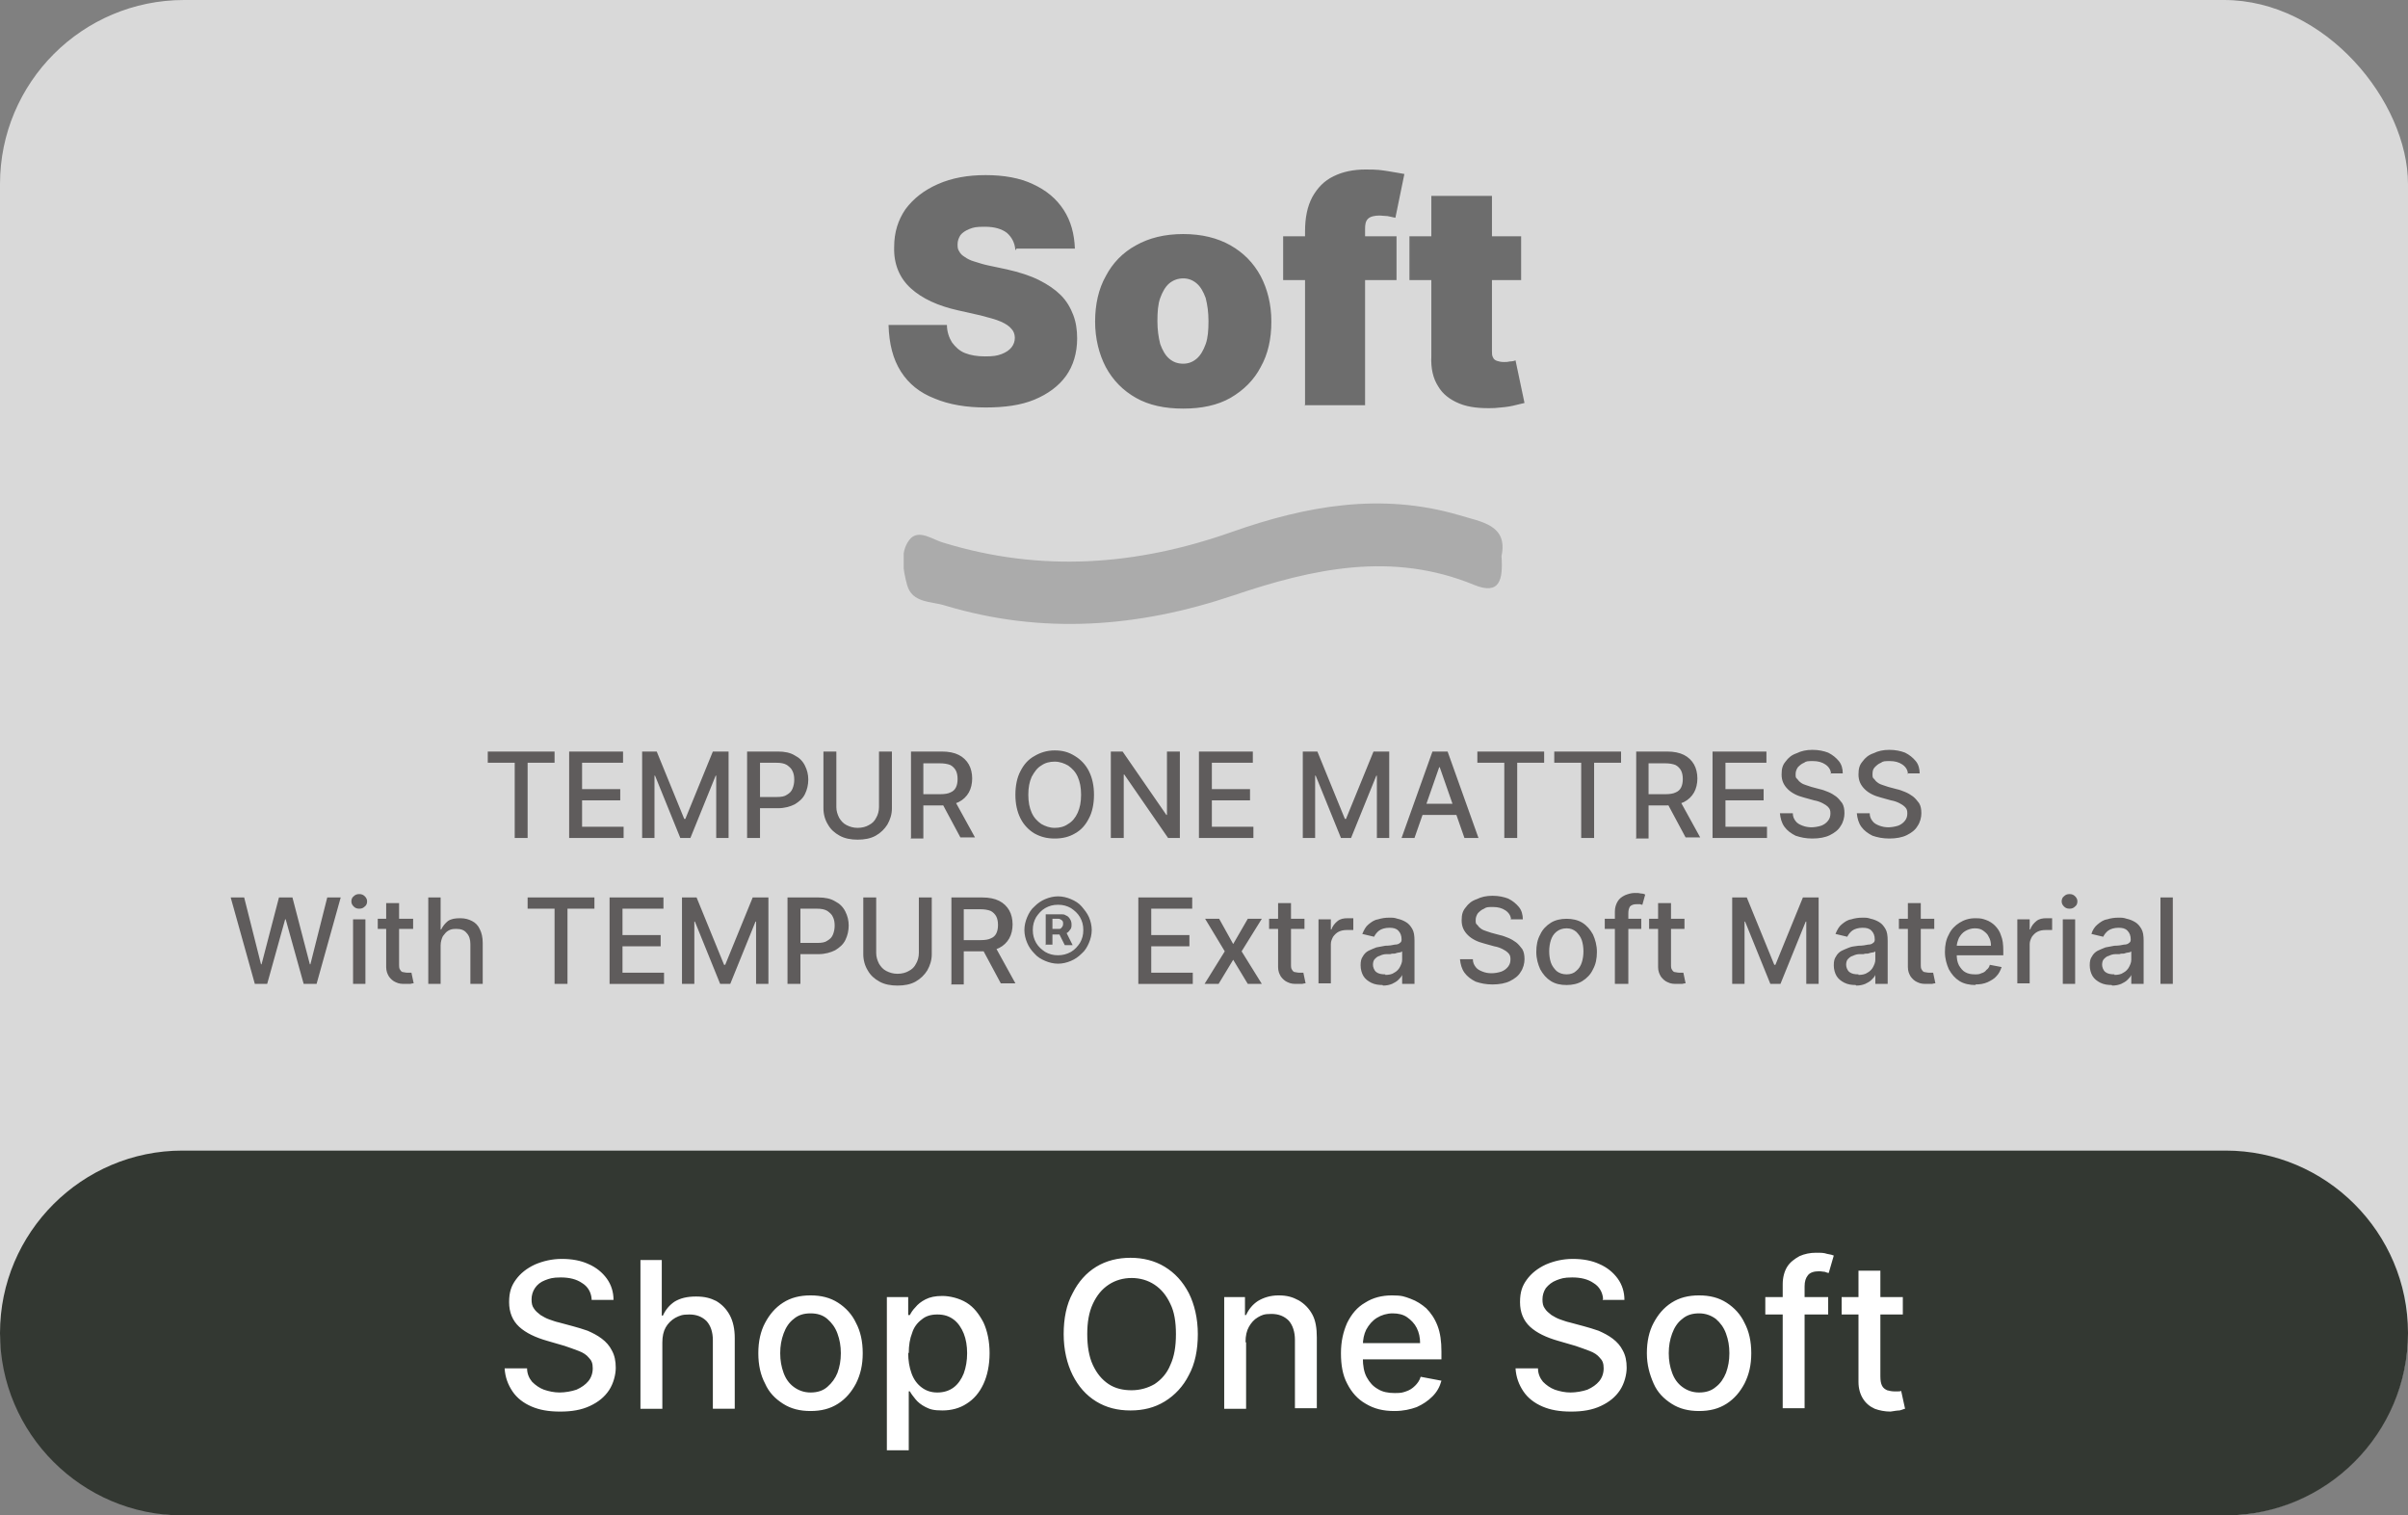
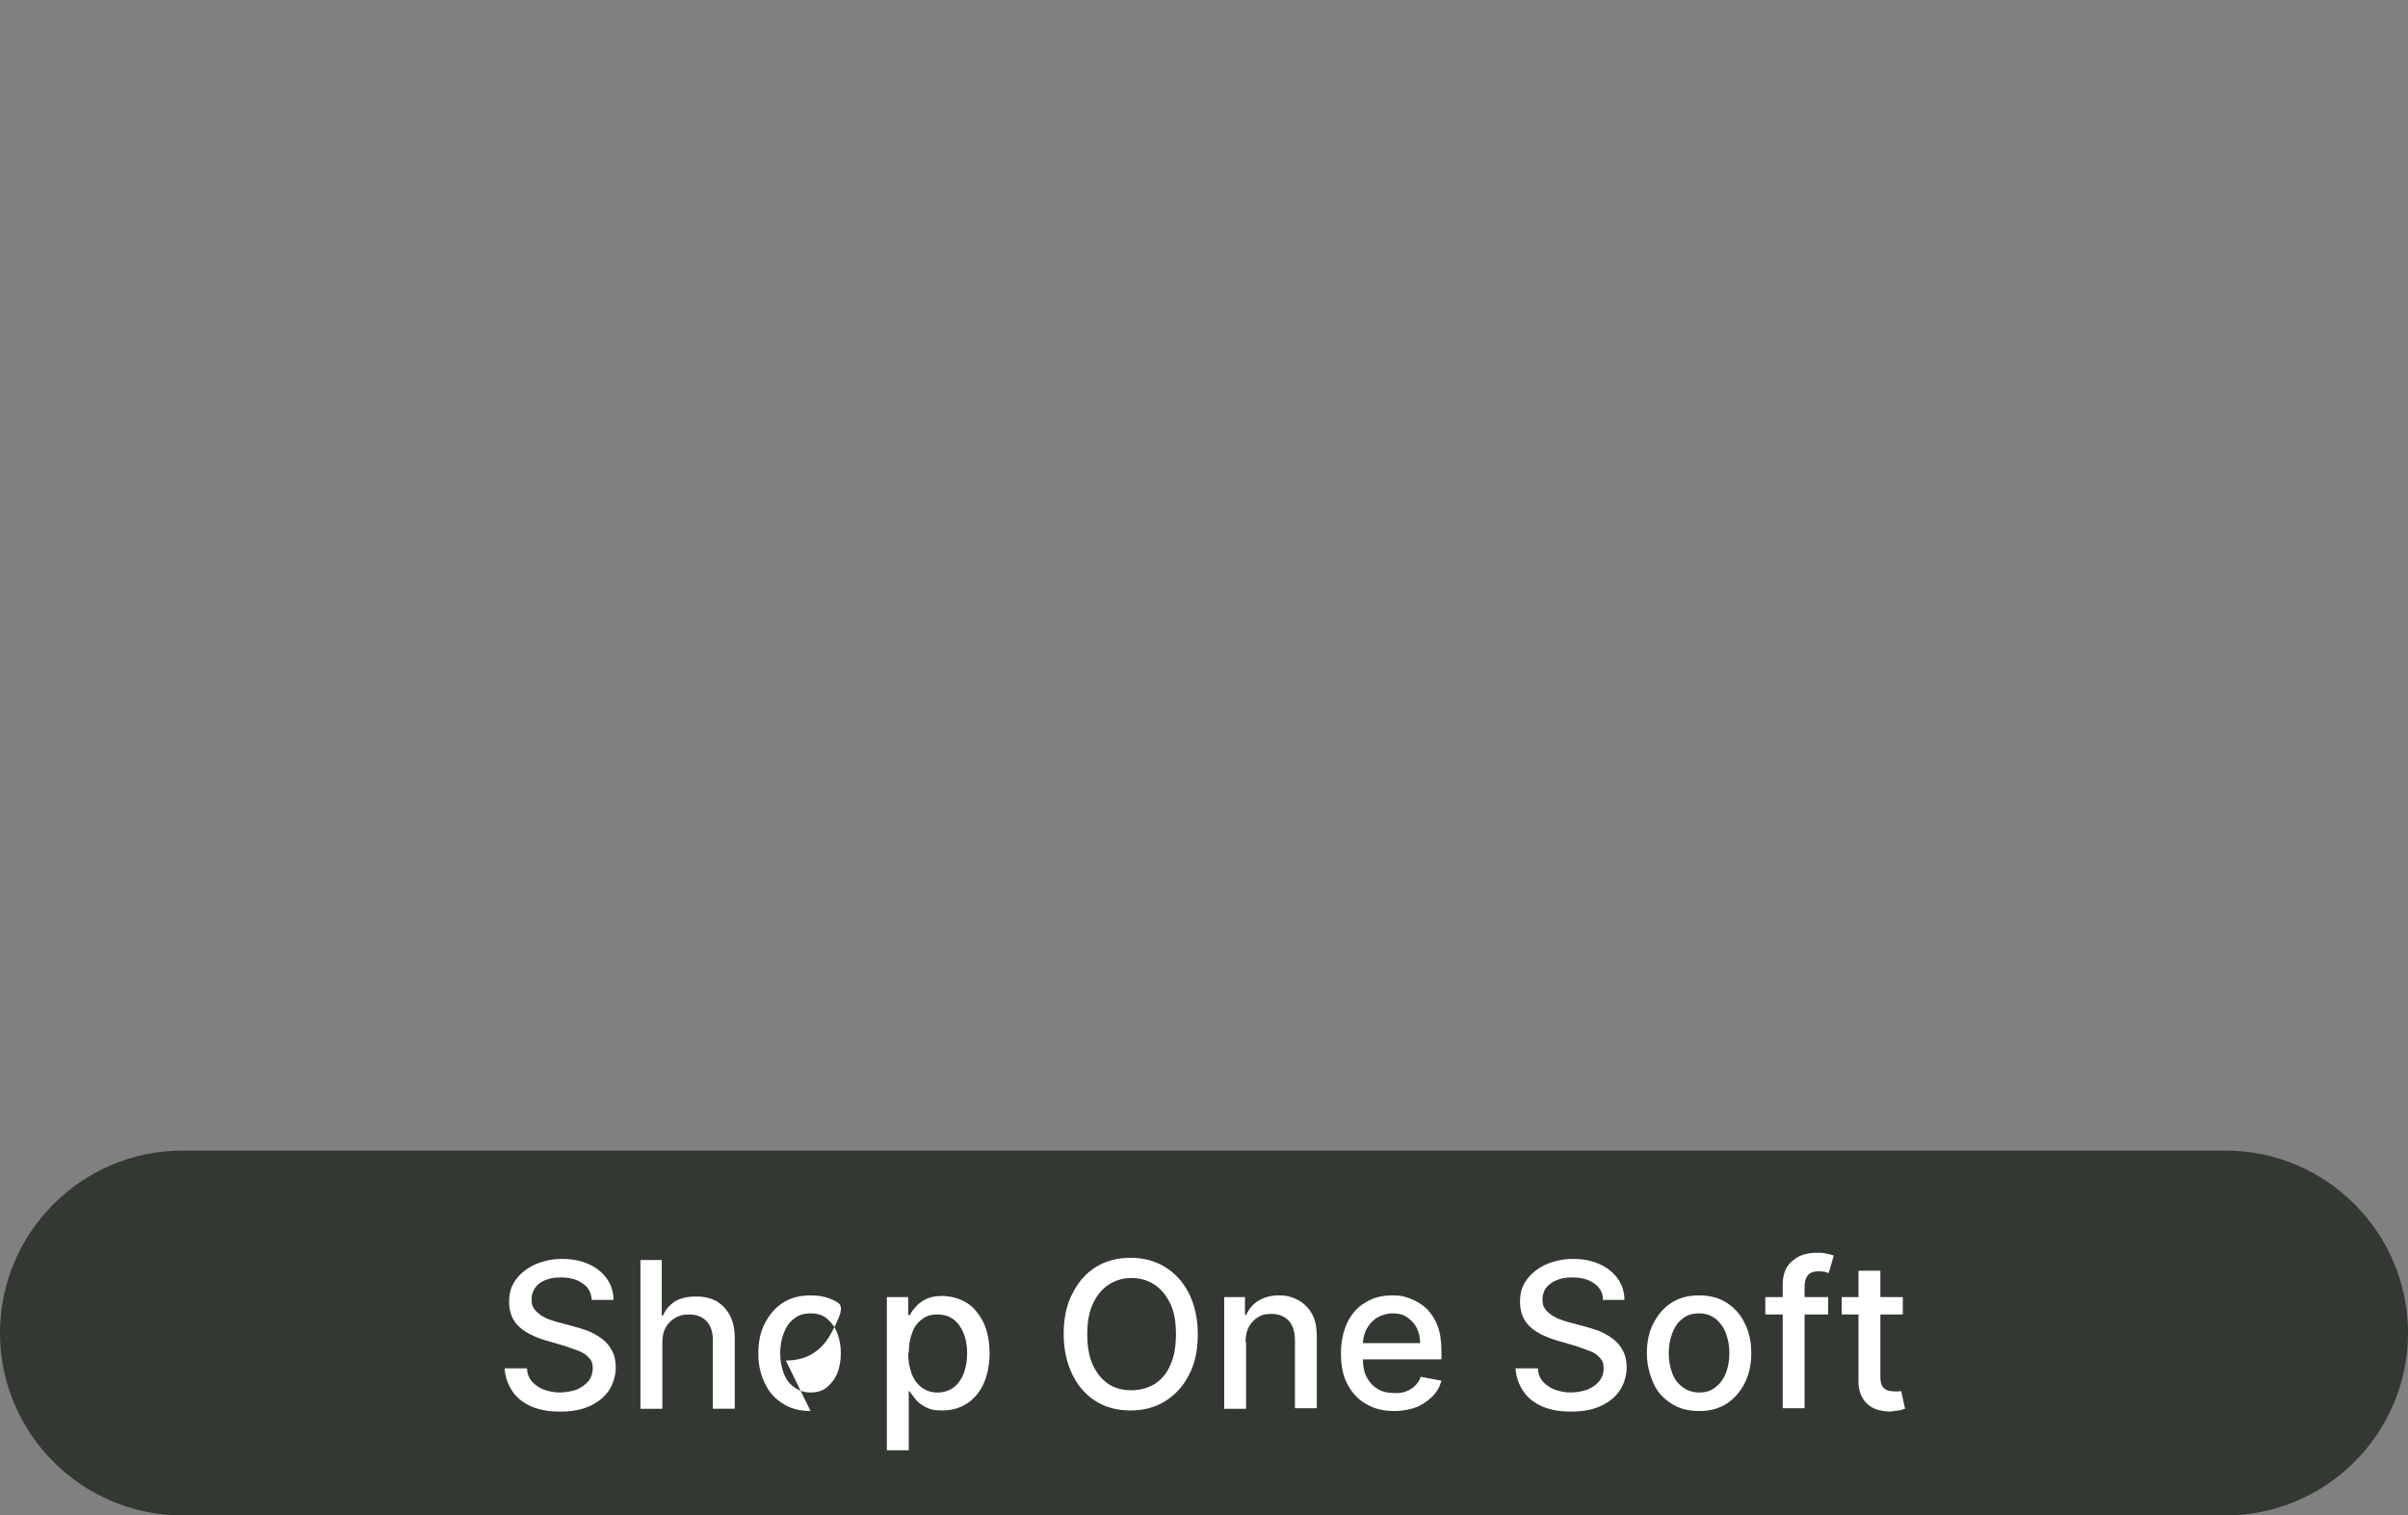
<svg xmlns="http://www.w3.org/2000/svg" id="Layer_1" data-name="Layer 1" version="1.1" viewBox="0 0 429 270">
  <rect x="0" y="0" width="429" height="270" fill="#808080" stroke="none" />
  <defs>
    <style>
      .cls-1 {
        fill: #ababab;
      }

      .cls-1, .cls-2, .cls-3, .cls-4, .cls-5, .cls-6, .cls-7 {
        stroke-width: 0px;
      }

      .cls-2 {
        fill: #5f5c5c;
      }

      .cls-3 {
        fill-opacity: .7;
      }

      .cls-3, .cls-6 {
        fill: #fff;
      }

      .cls-4 {
        fill: #333832;
      }

      .cls-5 {
        fill: none;
      }

      .cls-8 {
        clip-path: url(#clippath);
      }

      .cls-7 {
        fill: #6d6d6d;
      }
    </style>
    <clipPath id="clippath">
      <rect class="cls-5" x="161" y="89.7" width="106.8" height="21.5" />
    </clipPath>
  </defs>
-   <rect class="cls-3" width="429" height="270" rx="32.8" ry="32.8" />
-   <path class="cls-7" d="M180.9,44.6c-.1-1.3-.6-2.3-1.5-3.1-.9-.7-2.2-1.1-3.9-1.1s-2,.1-2.8.4c-.7.3-1.2.6-1.6,1.1-.3.5-.5,1-.5,1.6,0,.5,0,.9.3,1.3.2.4.5.7,1,1,.4.3,1,.6,1.7.8.7.2,1.5.5,2.5.7l3.3.7c2.2.5,4.1,1.1,5.7,1.9,1.6.8,2.9,1.7,3.9,2.7,1,1,1.7,2.2,2.2,3.5.5,1.3.7,2.7.7,4.2,0,2.6-.7,4.9-2,6.7-1.3,1.8-3.2,3.2-5.6,4.2-2.4,1-5.3,1.4-8.7,1.4s-6.5-.5-9.1-1.6c-2.6-1-4.6-2.6-6-4.8-1.4-2.2-2.1-4.9-2.2-8.3h10.4c0,1.2.4,2.3.9,3.1.6.8,1.3,1.5,2.3,1.9,1,.4,2.2.6,3.6.6s2.1-.1,2.9-.4c.8-.3,1.4-.7,1.8-1.2.4-.5.6-1.1.6-1.7,0-.6-.2-1.2-.6-1.6-.4-.5-1-.9-1.9-1.3-.9-.4-2.1-.7-3.6-1.1l-4-.9c-3.6-.8-6.4-2.1-8.4-3.9-2-1.8-3.1-4.3-3-7.4,0-2.6.7-4.8,2-6.7,1.4-1.9,3.3-3.4,5.8-4.5,2.5-1.1,5.3-1.6,8.5-1.6s6.1.5,8.4,1.6c2.4,1.1,4.2,2.6,5.5,4.6,1.3,2,1.9,4.3,2,6.9h-10.4ZM210.8,72.8c-3.3,0-6.1-.6-8.4-1.9-2.3-1.3-4.1-3.1-5.4-5.5-1.2-2.3-1.9-5.1-1.9-8.1s.6-5.8,1.9-8.1c1.2-2.3,3-4.2,5.4-5.5,2.3-1.3,5.1-2,8.4-2s6.1.7,8.4,2c2.3,1.3,4.1,3.1,5.4,5.5,1.2,2.3,1.9,5,1.9,8.1s-.6,5.8-1.9,8.1c-1.2,2.3-3,4.1-5.4,5.5-2.3,1.3-5.1,1.9-8.4,1.9ZM210.8,64.8c.9,0,1.7-.3,2.4-.9.7-.6,1.2-1.5,1.6-2.6.4-1.1.5-2.5.5-4.1s-.2-2.9-.5-4.1c-.4-1.1-.9-2-1.6-2.6-.7-.6-1.5-.9-2.4-.9s-1.8.3-2.5.9c-.7.6-1.2,1.5-1.6,2.6-.4,1.1-.5,2.5-.5,4.1s.2,2.9.5,4.1c.4,1.1.9,2,1.6,2.6.7.6,1.5.9,2.5.9ZM248.8,42.1v7.8h-20.2v-7.8h20.2ZM232.5,72.3v-31c0-2.5.4-4.5,1.3-6.2.9-1.6,2.1-2.9,3.8-3.7,1.6-.8,3.5-1.2,5.7-1.2s2.7.1,4,.3c1.3.2,2.3.4,2.9.5l-1.6,7.8c-.4-.1-.9-.2-1.4-.3-.5,0-1-.1-1.4-.1-1,0-1.7.2-2.1.6-.4.4-.5,1-.5,1.7v31.5h-10.8ZM271,42.1v7.8h-19.9v-7.8h19.9ZM255,34.9h10.8v27.7c0,.4,0,.8.2,1.1.1.3.4.5.7.6.3.1.7.2,1.2.2s.7,0,1.1-.1c.4,0,.8-.1,1-.2l1.6,7.6c-.5.1-1.2.3-2.1.5-.9.2-1.9.3-3.2.4-2.5.1-4.6-.1-6.3-.8-1.7-.7-3-1.7-3.8-3.1-.9-1.4-1.3-3.2-1.2-5.3v-28.7Z" />
-   <path class="cls-2" d="M86.9,135.9v-2h11.9v2h-4.8v13.4h-2.3v-13.4h-4.8ZM101.4,149.3v-15.4h9.6v2h-7.3v4.7h6.8v2h-6.8v4.7h7.4v2h-9.7ZM114.2,133.9h2.8l4.9,12h.2l4.9-12h2.8v15.4h-2.2v-11.1h-.1l-4.5,11.1h-1.8l-4.5-11.1h-.1v11.1h-2.2v-15.4ZM133.1,149.3v-15.4h5.5c1.2,0,2.2.2,3,.7.8.4,1.4,1,1.8,1.8.4.8.6,1.6.6,2.5s-.2,1.8-.6,2.6c-.4.8-1,1.3-1.8,1.8-.8.4-1.8.7-3,.7h-3.8v-2h3.6c.8,0,1.4-.1,1.8-.4.5-.3.8-.6,1-1.1.2-.5.3-1,.3-1.6s-.1-1.1-.3-1.5c-.2-.5-.6-.8-1-1.1-.5-.3-1.1-.4-1.9-.4h-2.9v13.4h-2.3ZM156.6,133.9h2.3v10.1c0,1.1-.3,2-.8,2.9-.5.8-1.2,1.5-2.1,2-.9.5-2,.7-3.2.7s-2.3-.2-3.2-.7c-.9-.5-1.6-1.1-2.1-2-.5-.8-.8-1.8-.8-2.9v-10.1h2.3v9.9c0,.7.2,1.3.5,1.9.3.5.7,1,1.3,1.3.6.3,1.2.5,2,.5s1.5-.2,2-.5c.6-.3,1-.7,1.3-1.3.3-.5.5-1.2.5-1.9v-9.9ZM162.3,149.3v-15.4h5.5c1.2,0,2.2.2,3,.6.8.4,1.4,1,1.8,1.7.4.7.6,1.6.6,2.5s-.2,1.8-.6,2.5c-.4.7-1,1.3-1.8,1.7-.8.4-1.8.6-3,.6h-4.2v-2h3.9c.8,0,1.4-.1,1.8-.3.5-.2.8-.5,1-.9.2-.4.3-.9.3-1.5s-.1-1.1-.3-1.5c-.2-.4-.6-.8-1-1-.5-.2-1.1-.3-1.9-.3h-2.9v13.4h-2.3ZM169.9,142.3l3.8,6.9h-2.6l-3.7-6.9h2.6ZM194.9,141.6c0,1.6-.3,3.1-.9,4.2-.6,1.2-1.4,2.1-2.5,2.7-1,.6-2.2.9-3.6.9s-2.5-.3-3.6-.9c-1-.6-1.9-1.5-2.5-2.7-.6-1.2-.9-2.6-.9-4.2s.3-3.1.9-4.2c.6-1.2,1.4-2.1,2.5-2.7,1-.6,2.2-1,3.6-1s2.5.3,3.6,1c1,.6,1.9,1.5,2.5,2.7.6,1.2.9,2.6.9,4.2ZM192.6,141.6c0-1.3-.2-2.3-.6-3.2-.4-.9-1-1.5-1.7-2-.7-.4-1.5-.7-2.4-.7s-1.7.2-2.4.7c-.7.4-1.2,1.1-1.7,2-.4.9-.6,1.9-.6,3.2s.2,2.3.6,3.2c.4.9,1,1.5,1.7,2,.7.4,1.5.7,2.4.7s1.7-.2,2.4-.7c.7-.4,1.3-1.1,1.7-2,.4-.9.6-1.9.6-3.2ZM210.2,133.9v15.4h-2.1l-7.8-11.3h-.1v11.3h-2.3v-15.4h2.1l7.8,11.3h.1v-11.3h2.3ZM213.6,149.3v-15.4h9.6v2h-7.3v4.7h6.8v2h-6.8v4.7h7.4v2h-9.7ZM231.9,133.9h2.8l4.9,12h.2l4.9-12h2.8v15.4h-2.2v-11.1h-.1l-4.5,11.1h-1.8l-4.5-11.1h-.1v11.1h-2.2v-15.4ZM252.2,149.3h-2.5l5.5-15.4h2.7l5.5,15.4h-2.5l-4.4-12.6h-.1l-4.4,12.6ZM252.6,143.2h8v2h-8v-2ZM263.2,135.9v-2h11.9v2h-4.8v13.4h-2.3v-13.4h-4.8ZM276.9,135.9v-2h11.9v2h-4.8v13.4h-2.3v-13.4h-4.8ZM291.5,149.3v-15.4h5.5c1.2,0,2.2.2,3,.6.8.4,1.4,1,1.8,1.7.4.7.6,1.6.6,2.5s-.2,1.8-.6,2.5c-.4.7-1,1.3-1.8,1.7-.8.4-1.8.6-3,.6h-4.2v-2h3.9c.8,0,1.4-.1,1.8-.3.5-.2.8-.5,1-.9.2-.4.3-.9.3-1.5s-.1-1.1-.3-1.5c-.2-.4-.6-.8-1-1-.5-.2-1.1-.3-1.9-.3h-2.9v13.4h-2.3ZM299.1,142.3l3.8,6.9h-2.6l-3.7-6.9h2.6ZM305.1,149.3v-15.4h9.6v2h-7.3v4.7h6.8v2h-6.8v4.7h7.4v2h-9.7ZM326.2,137.9c0-.7-.4-1.3-1-1.7-.6-.4-1.3-.6-2.2-.6s-1.2,0-1.6.3c-.5.2-.8.5-1.1.8-.2.3-.4.7-.4,1.2s0,.7.3.9c.2.3.4.5.7.7.3.2.6.3.9.4.3.1.6.2.9.3l1.5.4c.5.1,1,.3,1.5.5s1,.5,1.4.8c.4.3.8.8,1.1,1.2.3.5.4,1.1.4,1.8s-.2,1.6-.7,2.3c-.4.7-1.1,1.2-1.9,1.6-.8.4-1.9.6-3.1.6s-2.1-.2-3-.5c-.8-.4-1.5-.9-2-1.6-.5-.7-.7-1.5-.8-2.4h2.3c0,.6.2,1,.5,1.4.3.4.7.6,1.2.8.5.2,1.1.3,1.6.3s1.2-.1,1.8-.3c.5-.2.9-.5,1.2-.9.3-.4.4-.8.4-1.3s-.1-.8-.4-1.1c-.3-.3-.6-.5-1-.7-.4-.2-.9-.4-1.5-.5l-1.8-.5c-1.2-.3-2.2-.8-2.9-1.5-.7-.7-1.1-1.5-1.1-2.6s.2-1.7.7-2.3c.5-.7,1.1-1.2,2-1.5.8-.4,1.7-.6,2.8-.6s2,.2,2.8.5c.8.4,1.4.9,1.9,1.5.5.6.7,1.4.7,2.2h-2.2ZM339.9,137.9c0-.7-.4-1.3-1-1.7-.6-.4-1.3-.6-2.2-.6s-1.2,0-1.6.3c-.5.2-.8.5-1.1.8-.3.3-.4.7-.4,1.2s0,.7.3.9c.2.3.4.5.7.7.3.2.6.3.9.4.3.1.6.2.9.3l1.5.4c.5.1,1,.3,1.5.5s1,.5,1.4.8c.4.3.8.8,1.1,1.2.3.5.4,1.1.4,1.8s-.2,1.6-.7,2.3c-.4.7-1.1,1.2-1.9,1.6-.8.4-1.9.6-3.1.6s-2.1-.2-3-.5c-.8-.4-1.5-.9-2-1.6-.5-.7-.7-1.5-.8-2.4h2.3c0,.6.2,1,.5,1.4.3.4.7.6,1.2.8.5.2,1.1.3,1.6.3s1.2-.1,1.8-.3c.5-.2.9-.5,1.2-.9.3-.4.4-.8.4-1.3s-.1-.8-.4-1.1c-.3-.3-.6-.5-1-.7-.4-.2-.9-.4-1.5-.5l-1.8-.5c-1.2-.3-2.2-.8-2.9-1.5-.7-.7-1.1-1.5-1.1-2.6s.2-1.7.7-2.3c.5-.7,1.1-1.2,2-1.5.8-.4,1.7-.6,2.8-.6s2,.2,2.8.5c.8.4,1.4.9,1.9,1.5.5.6.7,1.4.7,2.2h-2.2ZM45.4,175.3l-4.3-15.4h2.4l3,11.9h.1l3.1-11.9h2.4l3.1,11.9h.1l3-11.9h2.4l-4.3,15.4h-2.3l-3.2-11.5h-.1l-3.2,11.5h-2.3ZM62.9,175.3v-11.5h2.2v11.5h-2.2ZM64,161.9c-.4,0-.7-.1-1-.4-.3-.3-.4-.6-.4-.9s.1-.7.4-.9c.3-.3.6-.4,1-.4s.7.1,1,.4c.3.3.4.6.4.9s-.1.7-.4.9c-.3.3-.6.4-1,.4ZM73.6,163.7v1.8h-6.3v-1.8h6.3ZM68.9,160.9h2.2v10.9c0,.4,0,.8.2,1,.1.2.3.4.5.4.2,0,.4.1.7.1s.3,0,.5,0c.1,0,.2,0,.3,0l.4,1.9c-.1,0-.3,0-.6.1-.2,0-.5,0-.9,0-.6,0-1.1,0-1.7-.3-.5-.2-.9-.6-1.2-1-.3-.5-.5-1-.5-1.7v-11.4ZM78.5,168.4v6.9h-2.2v-15.4h2.2v5.7h.1c.3-.6.7-1.1,1.2-1.5.6-.4,1.3-.5,2.2-.5s1.5.2,2.1.5c.6.3,1.1.8,1.4,1.5.3.6.5,1.4.5,2.4v7.3h-2.2v-7.1c0-.8-.2-1.5-.7-2-.4-.5-1-.7-1.8-.7s-1,.1-1.4.3c-.4.2-.7.6-1,1-.2.4-.4,1-.4,1.6ZM94,161.9v-2h11.9v2h-4.8v13.4h-2.3v-13.4h-4.8ZM108.6,175.3v-15.4h9.6v2h-7.3v4.7h6.8v2h-6.8v4.7h7.4v2h-9.7ZM121.3,159.9h2.8l4.9,12h.2l4.9-12h2.8v15.4h-2.2v-11.1h-.1l-4.5,11.1h-1.8l-4.5-11.1h-.1v11.1h-2.2v-15.4ZM140.3,175.3v-15.4h5.5c1.2,0,2.2.2,3,.7.8.4,1.4,1,1.8,1.8.4.8.6,1.6.6,2.5s-.2,1.8-.6,2.6c-.4.8-1,1.3-1.8,1.8-.8.4-1.8.7-3,.7h-3.8v-2h3.6c.8,0,1.4-.1,1.8-.4.5-.3.8-.6,1-1.1.2-.5.3-1,.3-1.6s-.1-1.1-.3-1.5c-.2-.5-.6-.8-1-1.1-.5-.3-1.1-.4-1.9-.4h-2.9v13.4h-2.3ZM163.7,159.9h2.3v10.1c0,1.1-.3,2-.8,2.9-.5.8-1.2,1.5-2.1,2-.9.5-2,.7-3.2.7s-2.3-.2-3.2-.7c-.9-.5-1.6-1.1-2.1-2-.5-.8-.8-1.8-.8-2.9v-10.1h2.3v9.9c0,.7.2,1.3.5,1.9.3.5.7,1,1.3,1.3.6.3,1.2.5,2,.5s1.5-.2,2-.5c.6-.3,1-.7,1.3-1.3.3-.5.5-1.2.5-1.9v-9.9ZM169.5,175.3v-15.4h5.5c1.2,0,2.2.2,3,.6.8.4,1.4,1,1.8,1.7.4.7.6,1.6.6,2.5s-.2,1.8-.6,2.5c-.4.7-1,1.3-1.8,1.7-.8.4-1.8.6-3,.6h-4.2v-2h3.9c.8,0,1.4-.1,1.8-.3.5-.2.8-.5,1-.9.2-.4.3-.9.3-1.5s-.1-1.1-.3-1.5c-.2-.4-.6-.8-1-1-.5-.2-1.1-.3-1.9-.3h-2.9v13.4h-2.3ZM177.1,168.3l3.8,6.9h-2.6l-3.7-6.9h2.6ZM186.3,168.4v-5.5h2.8c.3,0,.5,0,.8.2.3.1.5.3.7.6.2.3.3.6.3,1s0,.7-.3,1c-.2.3-.4.5-.7.6-.3.1-.6.2-.9.2h-2v-1h1.6c.2,0,.4,0,.5-.2.2-.2.3-.4.3-.7s0-.5-.3-.7c-.2-.1-.3-.2-.5-.2h-1.1v4.6h-1.3ZM189.8,165.8l1.3,2.6h-1.4l-1.3-2.6h1.4ZM188.5,171.7c-.8,0-1.6-.2-2.3-.5-.7-.3-1.4-.7-1.9-1.3-.6-.6-1-1.2-1.3-1.9-.3-.7-.5-1.5-.5-2.3s.2-1.6.5-2.3c.3-.7.7-1.4,1.3-1.9.6-.6,1.2-1,1.9-1.3.7-.3,1.5-.5,2.3-.5s1.6.2,2.3.5c.7.3,1.4.7,1.9,1.3s1,1.2,1.3,1.9c.3.7.5,1.5.5,2.3s-.2,1.6-.5,2.3c-.3.7-.7,1.4-1.3,1.9-.6.6-1.2,1-1.9,1.3-.7.3-1.5.5-2.3.5ZM188.5,170.2c.8,0,1.6-.2,2.3-.6.7-.4,1.2-1,1.6-1.6.4-.7.6-1.4.6-2.3s-.2-1.6-.6-2.3c-.4-.7-1-1.2-1.6-1.6-.7-.4-1.4-.6-2.3-.6s-1.6.2-2.3.6c-.7.4-1.2,1-1.6,1.6-.4.7-.6,1.4-.6,2.3s.2,1.6.6,2.3c.4.7,1,1.2,1.6,1.6.7.4,1.4.6,2.3.6ZM202.8,175.3v-15.4h9.6v2h-7.3v4.7h6.8v2h-6.8v4.7h7.4v2h-9.7ZM217.2,163.7l2.5,4.5,2.6-4.5h2.5l-3.6,5.8,3.6,5.8h-2.5l-2.6-4.3-2.6,4.3h-2.5l3.6-5.8-3.5-5.8h2.5ZM232.4,163.7v1.8h-6.3v-1.8h6.3ZM227.8,160.9h2.2v10.9c0,.4,0,.8.2,1,.1.2.3.4.5.4.2,0,.4.1.7.1s.3,0,.5,0c.1,0,.2,0,.3,0l.4,1.9c-.1,0-.3,0-.6.1-.2,0-.5,0-.9,0-.6,0-1.1,0-1.7-.3-.5-.2-.9-.6-1.2-1-.3-.5-.5-1-.5-1.7v-11.4ZM234.9,175.3v-11.5h2.2v1.8h.1c.2-.6.6-1.1,1.1-1.5.5-.4,1.1-.5,1.8-.5s.3,0,.5,0c.2,0,.3,0,.5,0v2.1c0,0-.2,0-.5,0-.2,0-.5,0-.7,0-.5,0-1,.1-1.4.3-.4.2-.7.5-1,.9-.2.4-.4.8-.4,1.3v7h-2.2ZM246.3,175.5c-.7,0-1.4-.1-2-.4-.6-.3-1.1-.7-1.4-1.2-.3-.5-.5-1.2-.5-1.9s.1-1.2.4-1.6c.2-.4.6-.8,1-1,.4-.2.9-.4,1.4-.6.5-.1,1.1-.2,1.6-.3.7,0,1.3-.1,1.7-.2.4,0,.7-.1.9-.3.2-.1.3-.3.3-.6h0c0-.7-.2-1.2-.6-1.6-.4-.4-.9-.5-1.6-.5s-1.4.2-1.8.5c-.4.3-.7.7-.9,1.1l-2.1-.5c.3-.7.6-1.3,1.1-1.7.5-.4,1-.8,1.7-.9.6-.2,1.3-.3,2-.3s.9,0,1.5.2c.5.1,1,.3,1.5.6.5.3.8.7,1.1,1.2.3.5.4,1.2.4,2.1v7.7h-2.2v-1.6h0c-.1.3-.4.6-.7.9-.3.3-.7.5-1.1.7-.5.2-1,.3-1.6.3ZM246.8,173.7c.6,0,1.2-.1,1.6-.4.4-.2.8-.6,1-1,.2-.4.4-.8.4-1.3v-1.5c0,0-.2.2-.5.2-.2,0-.5.1-.8.2-.3,0-.6,0-.8.1-.3,0-.5,0-.7,0-.4,0-.8.1-1.2.3-.4.1-.6.3-.9.6-.2.2-.3.6-.3,1s.2,1,.6,1.3c.4.3.9.4,1.6.4ZM269.2,163.9c0-.7-.4-1.3-1-1.7-.6-.4-1.3-.6-2.2-.6s-1.2,0-1.6.3c-.5.2-.8.5-1.1.8-.2.3-.4.7-.4,1.2s0,.7.3.9c.2.3.4.5.7.7.3.2.6.3.9.4.3.1.6.2.9.3l1.5.4c.5.1,1,.3,1.5.5.5.2,1,.5,1.4.8.4.3.8.8,1.1,1.2.3.5.4,1.1.4,1.8s-.2,1.6-.7,2.3c-.4.7-1.1,1.2-1.9,1.6-.8.4-1.9.6-3.1.6s-2.1-.2-3-.5c-.8-.4-1.5-.9-2-1.6-.5-.7-.7-1.5-.8-2.4h2.3c0,.6.2,1,.5,1.4.3.4.7.6,1.2.8.5.2,1,.3,1.6.3s1.2-.1,1.8-.3c.5-.2.9-.5,1.2-.9.3-.4.4-.8.4-1.3s-.1-.8-.4-1.1c-.3-.3-.6-.5-1-.7-.4-.2-.9-.4-1.5-.5l-1.8-.5c-1.2-.3-2.2-.8-2.9-1.5-.7-.7-1.1-1.5-1.1-2.6s.2-1.7.7-2.3c.5-.7,1.1-1.2,2-1.5.8-.4,1.7-.6,2.8-.6s2,.2,2.8.5c.8.4,1.4.9,1.9,1.5.5.6.7,1.4.7,2.2h-2.2ZM279.1,175.5c-1.1,0-2-.2-2.8-.7-.8-.5-1.4-1.2-1.9-2.1-.4-.9-.7-1.9-.7-3.1s.2-2.2.7-3.1c.4-.9,1.1-1.6,1.9-2.1.8-.5,1.8-.7,2.8-.7s2,.2,2.8.7c.8.5,1.4,1.2,1.9,2.1.4.9.7,1.9.7,3.1s-.2,2.2-.7,3.1c-.4.9-1.1,1.6-1.9,2.1-.8.5-1.8.7-2.8.7ZM279.1,173.6c.7,0,1.3-.2,1.7-.6.5-.4.8-.9,1-1.5.2-.6.3-1.3.3-2s-.1-1.4-.3-2c-.2-.6-.6-1.1-1-1.5-.5-.4-1-.6-1.7-.6s-1.3.2-1.8.6c-.5.4-.8.9-1,1.5-.2.6-.3,1.3-.3,2s.1,1.4.3,2c.2.6.6,1.1,1,1.5.5.4,1.1.6,1.8.6ZM292.4,163.7v1.8h-6.5v-1.8h6.5ZM287.7,175.3v-12.9c0-.7.2-1.3.5-1.8.3-.5.7-.8,1.3-1.1.5-.2,1.1-.4,1.7-.4s.8,0,1.2.1c.3,0,.6.1.7.2l-.5,1.8c-.1,0-.2,0-.4-.1-.2,0-.4,0-.6,0-.5,0-.9.1-1.2.4-.2.3-.3.7-.3,1.2v12.6h-2.2ZM300.1,163.7v1.8h-6.3v-1.8h6.3ZM295.5,160.9h2.2v10.9c0,.4,0,.8.2,1,.1.2.3.4.5.4.2,0,.4.1.7.1s.3,0,.5,0c.1,0,.2,0,.3,0l.4,1.9c-.1,0-.3,0-.6.1-.2,0-.5,0-.9,0-.6,0-1.1,0-1.7-.3-.5-.2-.9-.6-1.2-1-.3-.5-.5-1-.5-1.7v-11.4ZM308.4,159.9h2.8l4.9,12h.2l4.9-12h2.8v15.4h-2.2v-11.1h-.1l-4.5,11.1h-1.8l-4.5-11.1h-.1v11.1h-2.2v-15.4ZM330.6,175.5c-.7,0-1.4-.1-2-.4-.6-.3-1.1-.7-1.4-1.2-.3-.5-.5-1.2-.5-1.9s.1-1.2.4-1.6c.2-.4.6-.8,1-1,.4-.2.9-.4,1.4-.6s1.1-.2,1.6-.3c.7,0,1.3-.1,1.7-.2.4,0,.7-.1.9-.3.2-.1.3-.3.3-.6h0c0-.7-.2-1.2-.6-1.6-.4-.4-.9-.5-1.6-.5s-1.4.2-1.8.5c-.4.3-.7.7-.9,1.1l-2.1-.5c.3-.7.6-1.3,1.1-1.7.5-.4,1-.8,1.7-.9.6-.2,1.3-.3,2-.3s.9,0,1.5.2c.5.1,1,.3,1.5.6.5.3.8.7,1.1,1.2.3.5.4,1.2.4,2.1v7.7h-2.2v-1.6h0c-.1.3-.4.6-.7.9-.3.3-.7.5-1.1.7-.5.2-1,.3-1.6.3ZM331.1,173.7c.6,0,1.2-.1,1.6-.4.4-.2.8-.6,1-1,.2-.4.4-.8.4-1.3v-1.5c0,0-.2.2-.5.2-.2,0-.5.1-.8.2-.3,0-.6,0-.8.1-.3,0-.5,0-.7,0-.4,0-.8.1-1.2.3-.4.1-.6.3-.9.6-.2.2-.3.6-.3,1s.2,1,.6,1.3c.4.3.9.4,1.6.4ZM344.6,163.7v1.8h-6.3v-1.8h6.3ZM340,160.9h2.2v10.9c0,.4,0,.8.2,1,.1.2.3.4.5.4.2,0,.4.1.7.1s.3,0,.5,0c.1,0,.2,0,.3,0l.4,1.9c-.1,0-.3,0-.6.1-.2,0-.5,0-.9,0-.6,0-1.1,0-1.7-.3-.5-.2-.9-.6-1.2-1-.3-.5-.5-1-.5-1.7v-11.4ZM352,175.5c-1.1,0-2.1-.2-2.9-.7-.8-.5-1.4-1.2-1.9-2.1-.4-.9-.7-1.9-.7-3.1s.2-2.2.7-3.1c.4-.9,1.1-1.6,1.9-2.1.8-.5,1.7-.8,2.8-.8s1.3.1,1.9.3c.6.2,1.2.6,1.6,1,.5.5.9,1.1,1.1,1.8.3.7.4,1.6.4,2.7v.8h-9.2v-1.7h7c0-.6-.1-1.1-.4-1.6-.2-.5-.6-.8-1-1.1-.4-.3-.9-.4-1.5-.4s-1.2.2-1.7.5c-.5.3-.8.7-1.1,1.2-.2.5-.4,1-.4,1.6v1.3c0,.8.1,1.4.4,2,.3.5.7,1,1.1,1.2.5.3,1.1.4,1.7.4s.8,0,1.2-.2c.4-.1.7-.3.9-.6.3-.2.5-.5.6-.9l2.1.4c-.2.6-.5,1.2-.9,1.6-.4.5-1,.8-1.6,1.1-.7.3-1.4.4-2.2.4ZM359.4,175.3v-11.5h2.2v1.8h.1c.2-.6.6-1.1,1.1-1.5.5-.4,1.1-.5,1.8-.5s.3,0,.5,0c.2,0,.3,0,.5,0v2.1c0,0-.2,0-.5,0-.2,0-.5,0-.7,0-.5,0-1,.1-1.4.3-.4.2-.7.5-1,.9-.2.4-.4.8-.4,1.3v7h-2.2ZM367.5,175.3v-11.5h2.2v11.5h-2.2ZM368.7,161.9c-.4,0-.7-.1-1-.4-.3-.3-.4-.6-.4-.9s.1-.7.4-.9c.3-.3.6-.4,1-.4s.7.1,1,.4c.3.3.4.6.4.9s-.1.7-.4.9c-.3.3-.6.4-1,.4ZM376.2,175.5c-.7,0-1.4-.1-2-.4-.6-.3-1.1-.7-1.4-1.2-.3-.5-.5-1.2-.5-1.9s.1-1.2.4-1.6c.2-.4.6-.8,1-1s.9-.4,1.4-.6c.5-.1,1.1-.2,1.6-.3.7,0,1.3-.1,1.7-.2.4,0,.7-.1.9-.3.2-.1.3-.3.3-.6h0c0-.7-.2-1.2-.6-1.6-.4-.4-.9-.5-1.6-.5s-1.4.2-1.8.5c-.4.3-.7.7-.9,1.1l-2.1-.5c.2-.7.6-1.3,1.1-1.7.5-.4,1-.8,1.7-.9.6-.2,1.3-.3,2-.3s.9,0,1.5.2c.5.1,1,.3,1.5.6.5.3.8.7,1.1,1.2.3.5.4,1.2.4,2.1v7.7h-2.2v-1.6h0c-.1.3-.4.6-.7.9-.3.3-.7.5-1.1.7-.5.2-1,.3-1.6.3ZM376.7,173.7c.6,0,1.2-.1,1.6-.4.4-.2.8-.6,1-1,.2-.4.4-.8.4-1.3v-1.5c0,0-.2.2-.5.2-.2,0-.5.1-.8.2-.3,0-.6,0-.8.1-.3,0-.5,0-.7,0-.4,0-.8.1-1.2.3-.4.1-.6.3-.9.6-.2.2-.3.6-.3,1s.2,1,.6,1.3c.4.3.9.4,1.6.4ZM387.1,159.9v15.4h-2.2v-15.4h2.2Z" />
  <path class="cls-4" d="M0,237.5c0-17.9,14.6-32.5,32.5-32.5h364c17.9,0,32.5,14.6,32.5,32.5s-14.6,32.5-32.5,32.5H32.5c-17.9,0-32.5-14.6-32.5-32.5Z" />
-   <path class="cls-6" d="M105.4,231.4c-.1-1.2-.7-2.2-1.7-2.8-1-.7-2.3-1-3.8-1s-2,.2-2.8.5c-.8.3-1.4.8-1.8,1.4-.4.6-.6,1.3-.6,2s.1,1.2.4,1.6c.3.5.7.8,1.2,1.2.5.3,1,.6,1.6.8.6.2,1.1.4,1.6.5l2.6.7c.8.2,1.7.5,2.6.8.9.4,1.7.8,2.5,1.4.8.6,1.4,1.3,1.8,2.1.5.9.7,1.9.7,3.1s-.4,2.8-1.2,4c-.8,1.2-1.9,2.1-3.4,2.8-1.5.7-3.2,1-5.3,1s-3.7-.3-5.1-.9c-1.4-.6-2.6-1.5-3.4-2.7-.8-1.2-1.3-2.5-1.4-4.1h4c0,1,.4,1.8.9,2.4.6.6,1.3,1.1,2.1,1.4.9.3,1.8.5,2.8.5s2.1-.2,3-.5c.9-.4,1.6-.9,2.1-1.5.5-.6.8-1.4.8-2.3s-.2-1.4-.7-1.9c-.4-.5-1-.9-1.8-1.2-.8-.3-1.6-.6-2.5-.9l-3.1-.9c-2.1-.6-3.8-1.4-5-2.5-1.2-1.1-1.8-2.6-1.8-4.4s.4-2.9,1.2-4c.8-1.1,1.9-2,3.4-2.7,1.4-.6,3-1,4.8-1s3.4.3,4.7.9c1.4.6,2.5,1.5,3.3,2.6.8,1.1,1.2,2.4,1.2,3.8h-3.9ZM118,239.2v11.8h-3.9v-26.5h3.8v9.9h.2c.5-1.1,1.2-1.9,2.1-2.5,1-.6,2.2-.9,3.8-.9s2.6.3,3.6.8c1,.6,1.8,1.4,2.4,2.5.6,1.1.9,2.5.9,4.1v12.6h-3.9v-12.2c0-1.5-.4-2.6-1.1-3.4-.8-.8-1.8-1.2-3.1-1.2s-1.7.2-2.5.6c-.7.4-1.3,1-1.7,1.7-.4.7-.6,1.6-.6,2.7ZM144.4,251.4c-1.9,0-3.5-.4-4.9-1.3-1.4-.9-2.5-2-3.2-3.6-.8-1.5-1.2-3.3-1.2-5.4s.4-3.9,1.2-5.4c.8-1.5,1.8-2.7,3.2-3.6,1.4-.9,3-1.3,4.9-1.3s3.5.4,4.9,1.3c1.4.9,2.5,2.1,3.2,3.6.8,1.5,1.2,3.3,1.2,5.4s-.4,3.8-1.2,5.4c-.8,1.5-1.8,2.7-3.2,3.6-1.4.9-3,1.3-4.9,1.3ZM144.4,248.1c1.2,0,2.2-.3,3-1s1.4-1.5,1.8-2.5c.4-1.1.6-2.2.6-3.5s-.2-2.4-.6-3.5c-.4-1.1-1-1.9-1.8-2.6s-1.8-1-3-1-2.2.3-3,1c-.8.6-1.4,1.5-1.8,2.6-.4,1.1-.6,2.2-.6,3.5s.2,2.4.6,3.5c.4,1.1,1,1.9,1.8,2.5.8.6,1.8,1,3,1ZM158,258.4v-27.3h3.8v3.2h.3c.2-.4.5-.9,1-1.4.4-.5,1-1,1.8-1.4.8-.4,1.7-.6,3-.6s3,.4,4.3,1.2c1.3.8,2.2,2,3,3.5.7,1.5,1.1,3.4,1.1,5.5s-.4,4-1.1,5.5c-.7,1.5-1.7,2.7-3,3.5-1.2.8-2.7,1.2-4.3,1.2s-2.2-.2-3-.6c-.8-.4-1.4-.9-1.8-1.4s-.8-1-1-1.4h-.2v10.5h-3.9ZM161.8,241c0,1.4.2,2.6.6,3.7.4,1.1,1,1.9,1.8,2.5.8.6,1.7.9,2.8.9s2.1-.3,2.9-.9c.8-.6,1.4-1.5,1.8-2.5.4-1.1.6-2.3.6-3.6s-.2-2.5-.6-3.5c-.4-1-1-1.9-1.8-2.5-.8-.6-1.7-.9-2.9-.9s-2.1.3-2.8.9c-.8.6-1.4,1.4-1.7,2.4-.4,1-.6,2.2-.6,3.6ZM213.4,237.7c0,2.8-.5,5.3-1.6,7.3-1,2-2.5,3.6-4.3,4.7-1.8,1.1-3.8,1.6-6.1,1.6s-4.3-.5-6.1-1.6c-1.8-1.1-3.2-2.7-4.2-4.7-1-2-1.6-4.5-1.6-7.3s.5-5.3,1.6-7.3c1-2,2.4-3.6,4.2-4.7,1.8-1.1,3.9-1.6,6.1-1.6s4.3.5,6.1,1.6c1.8,1.1,3.2,2.6,4.3,4.7,1,2,1.6,4.5,1.6,7.3ZM209.5,237.7c0-2.2-.3-4-1-5.4-.7-1.5-1.6-2.6-2.8-3.4-1.2-.8-2.6-1.2-4.1-1.2s-2.9.4-4.1,1.2c-1.2.8-2.1,1.9-2.8,3.4-.7,1.5-1,3.3-1,5.4s.3,4,1,5.5c.7,1.5,1.6,2.6,2.8,3.4,1.2.8,2.6,1.1,4.1,1.1s2.9-.4,4.1-1.1c1.2-.8,2.2-1.9,2.8-3.4.7-1.5,1-3.3,1-5.5ZM222,239.2v11.8h-3.9v-19.9h3.7v3.2h.2c.5-1.1,1.2-1.9,2.1-2.5,1-.6,2.2-1,3.7-1s2.5.3,3.6.9c1,.6,1.8,1.4,2.4,2.5.6,1.1.8,2.5.8,4.1v12.6h-3.9v-12.2c0-1.4-.4-2.6-1.1-3.4-.8-.8-1.8-1.2-3.1-1.2s-1.7.2-2.4.6c-.7.4-1.2,1-1.6,1.7-.4.7-.6,1.6-.6,2.7ZM248.4,251.4c-2,0-3.6-.4-5.1-1.3-1.4-.8-2.5-2-3.3-3.6-.8-1.5-1.1-3.3-1.1-5.4s.4-3.8,1.1-5.4c.8-1.6,1.8-2.8,3.2-3.6,1.4-.9,3-1.3,4.8-1.3s2.2.2,3.3.6,2,1,2.8,1.7c.8.8,1.5,1.8,2,3.1.5,1.3.7,2.8.7,4.6v1.4h-15.8v-2.9h12c0-1-.2-1.9-.6-2.7-.4-.8-1-1.4-1.7-1.9-.7-.5-1.6-.7-2.6-.7s-2,.3-2.8.8c-.8.5-1.4,1.2-1.9,2.1-.4.8-.6,1.8-.6,2.8v2.3c0,1.3.2,2.5.7,3.4.5.9,1.1,1.6,2,2.1.8.5,1.8.7,3,.7s1.4-.1,2-.3c.6-.2,1.1-.5,1.6-1,.4-.4.8-.9,1-1.6l3.7.7c-.3,1.1-.8,2-1.6,2.8-.8.8-1.7,1.4-2.8,1.9-1.1.4-2.4.7-3.9.7ZM285.6,231.4c-.1-1.2-.7-2.2-1.7-2.8-1-.7-2.3-1-3.8-1s-2,.2-2.8.5c-.8.3-1.4.8-1.9,1.4-.4.6-.6,1.3-.6,2s.1,1.2.4,1.6c.3.5.7.8,1.2,1.2.5.3,1,.6,1.6.8.6.2,1.1.4,1.6.5l2.6.7c.8.2,1.7.5,2.6.8.9.4,1.7.8,2.5,1.4.8.6,1.4,1.3,1.8,2.1.5.9.7,1.9.7,3.1s-.4,2.8-1.2,4c-.8,1.2-1.9,2.1-3.4,2.8-1.5.7-3.2,1-5.3,1s-3.7-.3-5.1-.9c-1.4-.6-2.6-1.5-3.4-2.7-.8-1.2-1.3-2.5-1.4-4.1h4c0,1,.4,1.8.9,2.4.6.6,1.3,1.1,2.1,1.4.9.3,1.8.5,2.8.5s2.1-.2,3-.5c.9-.4,1.6-.9,2.1-1.5.5-.6.8-1.4.8-2.3s-.2-1.4-.7-1.9c-.4-.5-1-.9-1.8-1.2-.8-.3-1.6-.6-2.5-.9l-3.1-.9c-2.1-.6-3.8-1.4-5-2.5-1.2-1.1-1.8-2.6-1.8-4.4s.4-2.9,1.2-4c.8-1.1,1.9-2,3.4-2.7,1.4-.6,3-1,4.8-1s3.4.3,4.7.9c1.4.6,2.5,1.5,3.3,2.6.8,1.1,1.2,2.4,1.2,3.8h-3.9ZM302.7,251.4c-1.9,0-3.5-.4-4.9-1.3-1.4-.9-2.5-2-3.2-3.6s-1.2-3.3-1.2-5.4.4-3.9,1.2-5.4c.8-1.5,1.8-2.7,3.2-3.6,1.4-.9,3-1.3,4.9-1.3s3.5.4,4.9,1.3c1.4.9,2.5,2.1,3.2,3.6.8,1.5,1.2,3.3,1.2,5.4s-.4,3.8-1.2,5.4c-.8,1.5-1.8,2.7-3.2,3.6-1.4.9-3,1.3-4.9,1.3ZM302.7,248.1c1.2,0,2.2-.3,3-1,.8-.6,1.4-1.5,1.8-2.5.4-1.1.6-2.2.6-3.5s-.2-2.4-.6-3.5c-.4-1.1-1-1.9-1.8-2.6-.8-.6-1.8-1-3-1s-2.2.3-3,1c-.8.6-1.4,1.5-1.8,2.6-.4,1.1-.6,2.2-.6,3.5s.2,2.4.6,3.5c.4,1.1,1,1.9,1.8,2.5.8.6,1.8,1,3,1ZM325.7,231.1v3.1h-11.2v-3.1h11.2ZM317.6,251v-22.2c0-1.2.3-2.3.8-3.1.5-.8,1.3-1.4,2.2-1.9.9-.4,1.9-.6,2.9-.6s1.4,0,2,.2c.6.1,1,.2,1.2.3l-.9,3.1c-.2,0-.4-.1-.7-.2-.3,0-.6-.1-1-.1-.9,0-1.6.2-2,.7-.4.5-.6,1.1-.6,2v21.7h-3.9ZM339,231.1v3.1h-10.9v-3.1h10.9ZM331.1,226.4h3.9v18.8c0,.8.1,1.3.3,1.7.2.4.5.6.9.8.4.1.8.2,1.2.2s.6,0,.8,0c.2,0,.4,0,.5-.1l.7,3.2c-.2,0-.5.2-1,.3-.4,0-.9.1-1.6.2-1,0-2-.2-2.8-.5-.9-.4-1.6-1-2.1-1.8-.5-.8-.8-1.8-.8-3v-19.6Z" />
+   <path class="cls-6" d="M105.4,231.4c-.1-1.2-.7-2.2-1.7-2.8-1-.7-2.3-1-3.8-1s-2,.2-2.8.5c-.8.3-1.4.8-1.8,1.4-.4.6-.6,1.3-.6,2s.1,1.2.4,1.6c.3.5.7.8,1.2,1.2.5.3,1,.6,1.6.8.6.2,1.1.4,1.6.5l2.6.7c.8.2,1.7.5,2.6.8.9.4,1.7.8,2.5,1.4.8.6,1.4,1.3,1.8,2.1.5.9.7,1.9.7,3.1s-.4,2.8-1.2,4c-.8,1.2-1.9,2.1-3.4,2.8-1.5.7-3.2,1-5.3,1s-3.7-.3-5.1-.9c-1.4-.6-2.6-1.5-3.4-2.7-.8-1.2-1.3-2.5-1.4-4.1h4c0,1,.4,1.8.9,2.4.6.6,1.3,1.1,2.1,1.4.9.3,1.8.5,2.8.5s2.1-.2,3-.5c.9-.4,1.6-.9,2.1-1.5.5-.6.8-1.4.8-2.3s-.2-1.4-.7-1.9c-.4-.5-1-.9-1.8-1.2-.8-.3-1.6-.6-2.5-.9l-3.1-.9c-2.1-.6-3.8-1.4-5-2.5-1.2-1.1-1.8-2.6-1.8-4.4s.4-2.9,1.2-4c.8-1.1,1.9-2,3.4-2.7,1.4-.6,3-1,4.8-1s3.4.3,4.7.9c1.4.6,2.5,1.5,3.3,2.6.8,1.1,1.2,2.4,1.2,3.8h-3.9ZM118,239.2v11.8h-3.9v-26.5h3.8v9.9h.2c.5-1.1,1.2-1.9,2.1-2.5,1-.6,2.2-.9,3.8-.9s2.6.3,3.6.8c1,.6,1.8,1.4,2.4,2.5.6,1.1.9,2.5.9,4.1v12.6h-3.9v-12.2c0-1.5-.4-2.6-1.1-3.4-.8-.8-1.8-1.2-3.1-1.2s-1.7.2-2.5.6c-.7.4-1.3,1-1.7,1.7-.4.7-.6,1.6-.6,2.7ZM144.4,251.4c-1.9,0-3.5-.4-4.9-1.3-1.4-.9-2.5-2-3.2-3.6-.8-1.5-1.2-3.3-1.2-5.4s.4-3.9,1.2-5.4c.8-1.5,1.8-2.7,3.2-3.6,1.4-.9,3-1.3,4.9-1.3s3.5.4,4.9,1.3s-.4,3.8-1.2,5.4c-.8,1.5-1.8,2.7-3.2,3.6-1.4.9-3,1.3-4.9,1.3ZM144.4,248.1c1.2,0,2.2-.3,3-1s1.4-1.5,1.8-2.5c.4-1.1.6-2.2.6-3.5s-.2-2.4-.6-3.5c-.4-1.1-1-1.9-1.8-2.6s-1.8-1-3-1-2.2.3-3,1c-.8.6-1.4,1.5-1.8,2.6-.4,1.1-.6,2.2-.6,3.5s.2,2.4.6,3.5c.4,1.1,1,1.9,1.8,2.5.8.6,1.8,1,3,1ZM158,258.4v-27.3h3.8v3.2h.3c.2-.4.5-.9,1-1.4.4-.5,1-1,1.8-1.4.8-.4,1.7-.6,3-.6s3,.4,4.3,1.2c1.3.8,2.2,2,3,3.5.7,1.5,1.1,3.4,1.1,5.5s-.4,4-1.1,5.5c-.7,1.5-1.7,2.7-3,3.5-1.2.8-2.7,1.2-4.3,1.2s-2.2-.2-3-.6c-.8-.4-1.4-.9-1.8-1.4s-.8-1-1-1.4h-.2v10.5h-3.9ZM161.8,241c0,1.4.2,2.6.6,3.7.4,1.1,1,1.9,1.8,2.5.8.6,1.7.9,2.8.9s2.1-.3,2.9-.9c.8-.6,1.4-1.5,1.8-2.5.4-1.1.6-2.3.6-3.6s-.2-2.5-.6-3.5c-.4-1-1-1.9-1.8-2.5-.8-.6-1.7-.9-2.9-.9s-2.1.3-2.8.9c-.8.6-1.4,1.4-1.7,2.4-.4,1-.6,2.2-.6,3.6ZM213.4,237.7c0,2.8-.5,5.3-1.6,7.3-1,2-2.5,3.6-4.3,4.7-1.8,1.1-3.8,1.6-6.1,1.6s-4.3-.5-6.1-1.6c-1.8-1.1-3.2-2.7-4.2-4.7-1-2-1.6-4.5-1.6-7.3s.5-5.3,1.6-7.3c1-2,2.4-3.6,4.2-4.7,1.8-1.1,3.9-1.6,6.1-1.6s4.3.5,6.1,1.6c1.8,1.1,3.2,2.6,4.3,4.7,1,2,1.6,4.5,1.6,7.3ZM209.5,237.7c0-2.2-.3-4-1-5.4-.7-1.5-1.6-2.6-2.8-3.4-1.2-.8-2.6-1.2-4.1-1.2s-2.9.4-4.1,1.2c-1.2.8-2.1,1.9-2.8,3.4-.7,1.5-1,3.3-1,5.4s.3,4,1,5.5c.7,1.5,1.6,2.6,2.8,3.4,1.2.8,2.6,1.1,4.1,1.1s2.9-.4,4.1-1.1c1.2-.8,2.2-1.9,2.8-3.4.7-1.5,1-3.3,1-5.5ZM222,239.2v11.8h-3.9v-19.9h3.7v3.2h.2c.5-1.1,1.2-1.9,2.1-2.5,1-.6,2.2-1,3.7-1s2.5.3,3.6.9c1,.6,1.8,1.4,2.4,2.5.6,1.1.8,2.5.8,4.1v12.6h-3.9v-12.2c0-1.4-.4-2.6-1.1-3.4-.8-.8-1.8-1.2-3.1-1.2s-1.7.2-2.4.6c-.7.4-1.2,1-1.6,1.7-.4.7-.6,1.6-.6,2.7ZM248.4,251.4c-2,0-3.6-.4-5.1-1.3-1.4-.8-2.5-2-3.3-3.6-.8-1.5-1.1-3.3-1.1-5.4s.4-3.8,1.1-5.4c.8-1.6,1.8-2.8,3.2-3.6,1.4-.9,3-1.3,4.8-1.3s2.2.2,3.3.6,2,1,2.8,1.7c.8.8,1.5,1.8,2,3.1.5,1.3.7,2.8.7,4.6v1.4h-15.8v-2.9h12c0-1-.2-1.9-.6-2.7-.4-.8-1-1.4-1.7-1.9-.7-.5-1.6-.7-2.6-.7s-2,.3-2.8.8c-.8.5-1.4,1.2-1.9,2.1-.4.8-.6,1.8-.6,2.8v2.3c0,1.3.2,2.5.7,3.4.5.9,1.1,1.6,2,2.1.8.5,1.8.7,3,.7s1.4-.1,2-.3c.6-.2,1.1-.5,1.6-1,.4-.4.8-.9,1-1.6l3.7.7c-.3,1.1-.8,2-1.6,2.8-.8.8-1.7,1.4-2.8,1.9-1.1.4-2.4.7-3.9.7ZM285.6,231.4c-.1-1.2-.7-2.2-1.7-2.8-1-.7-2.3-1-3.8-1s-2,.2-2.8.5c-.8.3-1.4.8-1.9,1.4-.4.6-.6,1.3-.6,2s.1,1.2.4,1.6c.3.5.7.8,1.2,1.2.5.3,1,.6,1.6.8.6.2,1.1.4,1.6.5l2.6.7c.8.2,1.7.5,2.6.8.9.4,1.7.8,2.5,1.4.8.6,1.4,1.3,1.8,2.1.5.9.7,1.9.7,3.1s-.4,2.8-1.2,4c-.8,1.2-1.9,2.1-3.4,2.8-1.5.7-3.2,1-5.3,1s-3.7-.3-5.1-.9c-1.4-.6-2.6-1.5-3.4-2.7-.8-1.2-1.3-2.5-1.4-4.1h4c0,1,.4,1.8.9,2.4.6.6,1.3,1.1,2.1,1.4.9.3,1.8.5,2.8.5s2.1-.2,3-.5c.9-.4,1.6-.9,2.1-1.5.5-.6.8-1.4.8-2.3s-.2-1.4-.7-1.9c-.4-.5-1-.9-1.8-1.2-.8-.3-1.6-.6-2.5-.9l-3.1-.9c-2.1-.6-3.8-1.4-5-2.5-1.2-1.1-1.8-2.6-1.8-4.4s.4-2.9,1.2-4c.8-1.1,1.9-2,3.4-2.7,1.4-.6,3-1,4.8-1s3.4.3,4.7.9c1.4.6,2.5,1.5,3.3,2.6.8,1.1,1.2,2.4,1.2,3.8h-3.9ZM302.7,251.4c-1.9,0-3.5-.4-4.9-1.3-1.4-.9-2.5-2-3.2-3.6s-1.2-3.3-1.2-5.4.4-3.9,1.2-5.4c.8-1.5,1.8-2.7,3.2-3.6,1.4-.9,3-1.3,4.9-1.3s3.5.4,4.9,1.3c1.4.9,2.5,2.1,3.2,3.6.8,1.5,1.2,3.3,1.2,5.4s-.4,3.8-1.2,5.4c-.8,1.5-1.8,2.7-3.2,3.6-1.4.9-3,1.3-4.9,1.3ZM302.7,248.1c1.2,0,2.2-.3,3-1,.8-.6,1.4-1.5,1.8-2.5.4-1.1.6-2.2.6-3.5s-.2-2.4-.6-3.5c-.4-1.1-1-1.9-1.8-2.6-.8-.6-1.8-1-3-1s-2.2.3-3,1c-.8.6-1.4,1.5-1.8,2.6-.4,1.1-.6,2.2-.6,3.5s.2,2.4.6,3.5c.4,1.1,1,1.9,1.8,2.5.8.6,1.8,1,3,1ZM325.7,231.1v3.1h-11.2v-3.1h11.2ZM317.6,251v-22.2c0-1.2.3-2.3.8-3.1.5-.8,1.3-1.4,2.2-1.9.9-.4,1.9-.6,2.9-.6s1.4,0,2,.2c.6.1,1,.2,1.2.3l-.9,3.1c-.2,0-.4-.1-.7-.2-.3,0-.6-.1-1-.1-.9,0-1.6.2-2,.7-.4.5-.6,1.1-.6,2v21.7h-3.9ZM339,231.1v3.1h-10.9v-3.1h10.9ZM331.1,226.4h3.9v18.8c0,.8.1,1.3.3,1.7.2.4.5.6.9.8.4.1.8.2,1.2.2s.6,0,.8,0c.2,0,.4,0,.5-.1l.7,3.2c-.2,0-.5.2-1,.3-.4,0-.9.1-1.6.2-1,0-2-.2-2.8-.5-.9-.4-1.6-1-2.1-1.8-.5-.8-.8-1.8-.8-3v-19.6Z" />
  <g class="cls-8">
-     <path class="cls-1" d="M267.5,99.1c.3,4.2-.3,7-4.9,5.1-14.6-6-28.7-2.9-42.9,1.9-16.9,5.7-34,7-51.3,1.8-2.5-.8-5.9-.4-6.8-3.7-.7-2.6-1.3-5.8.4-8,1.6-2.1,4.2,0,6.1.5,17.3,5.3,34.3,4.1,51.3-1.9,13.3-4.7,26.7-7.1,40.6-3,3.9,1.2,8.7,1.7,7.5,7.3h0Z" />
-   </g>
+     </g>
</svg>